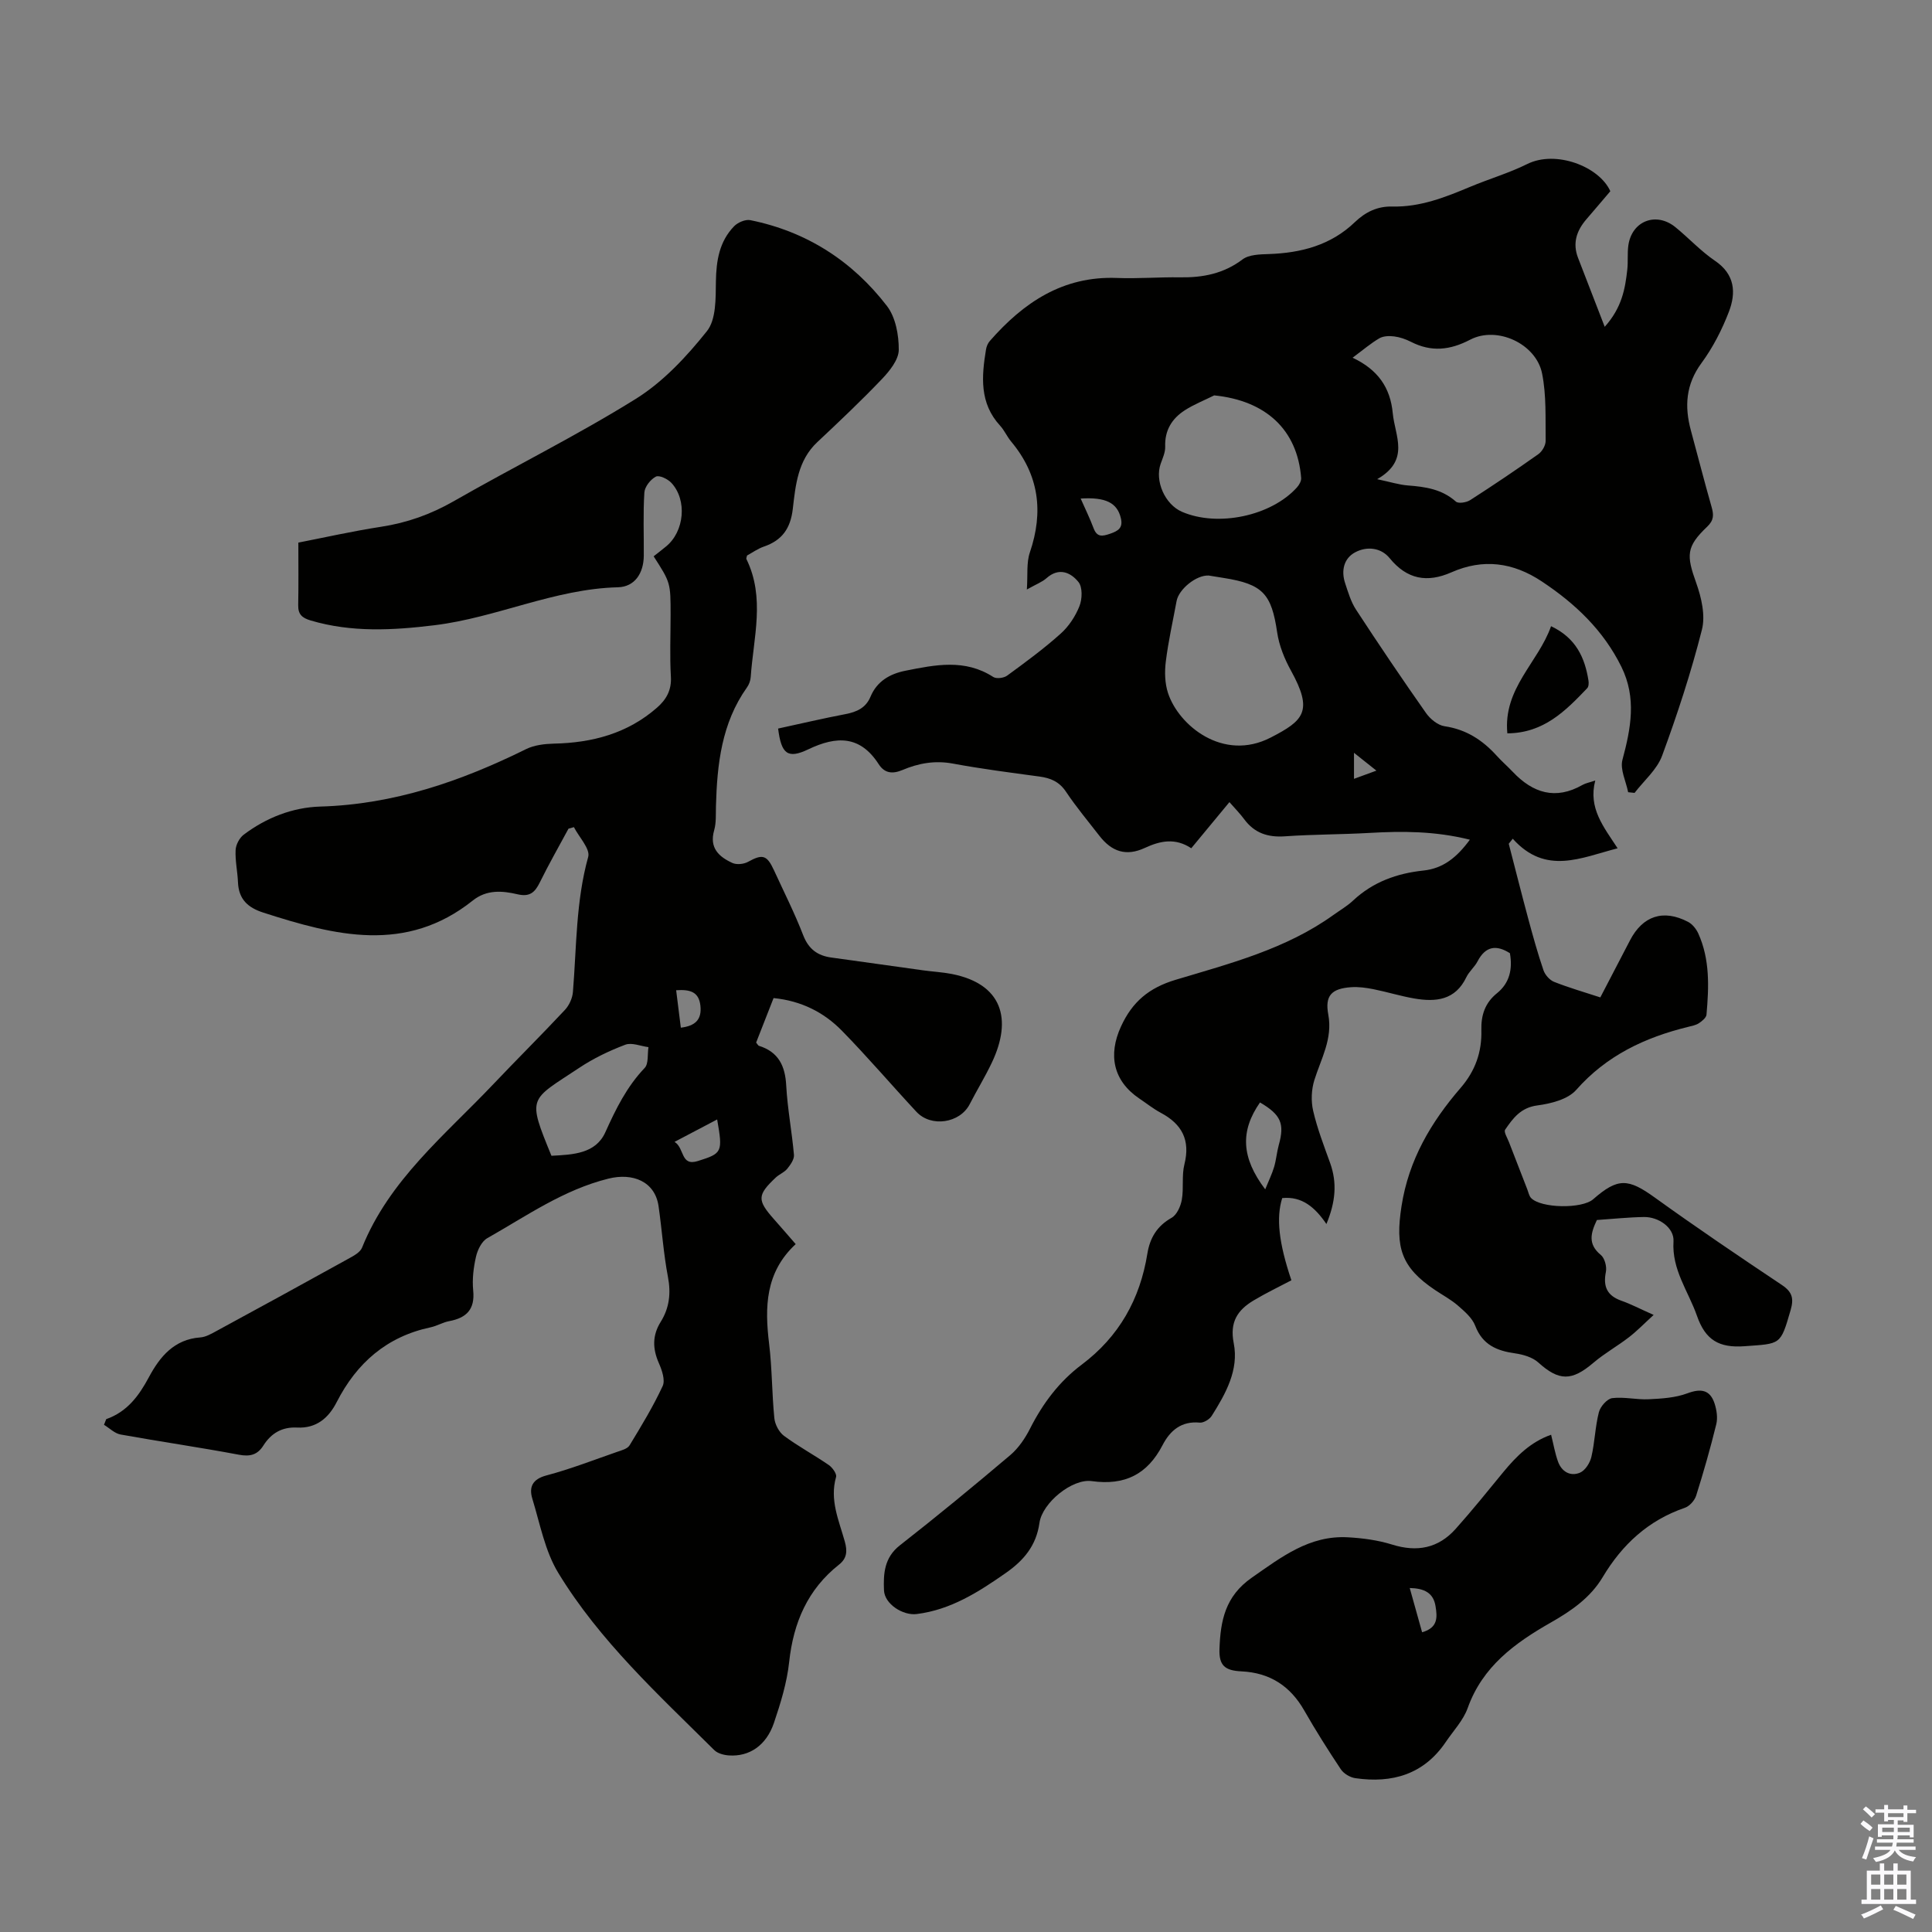
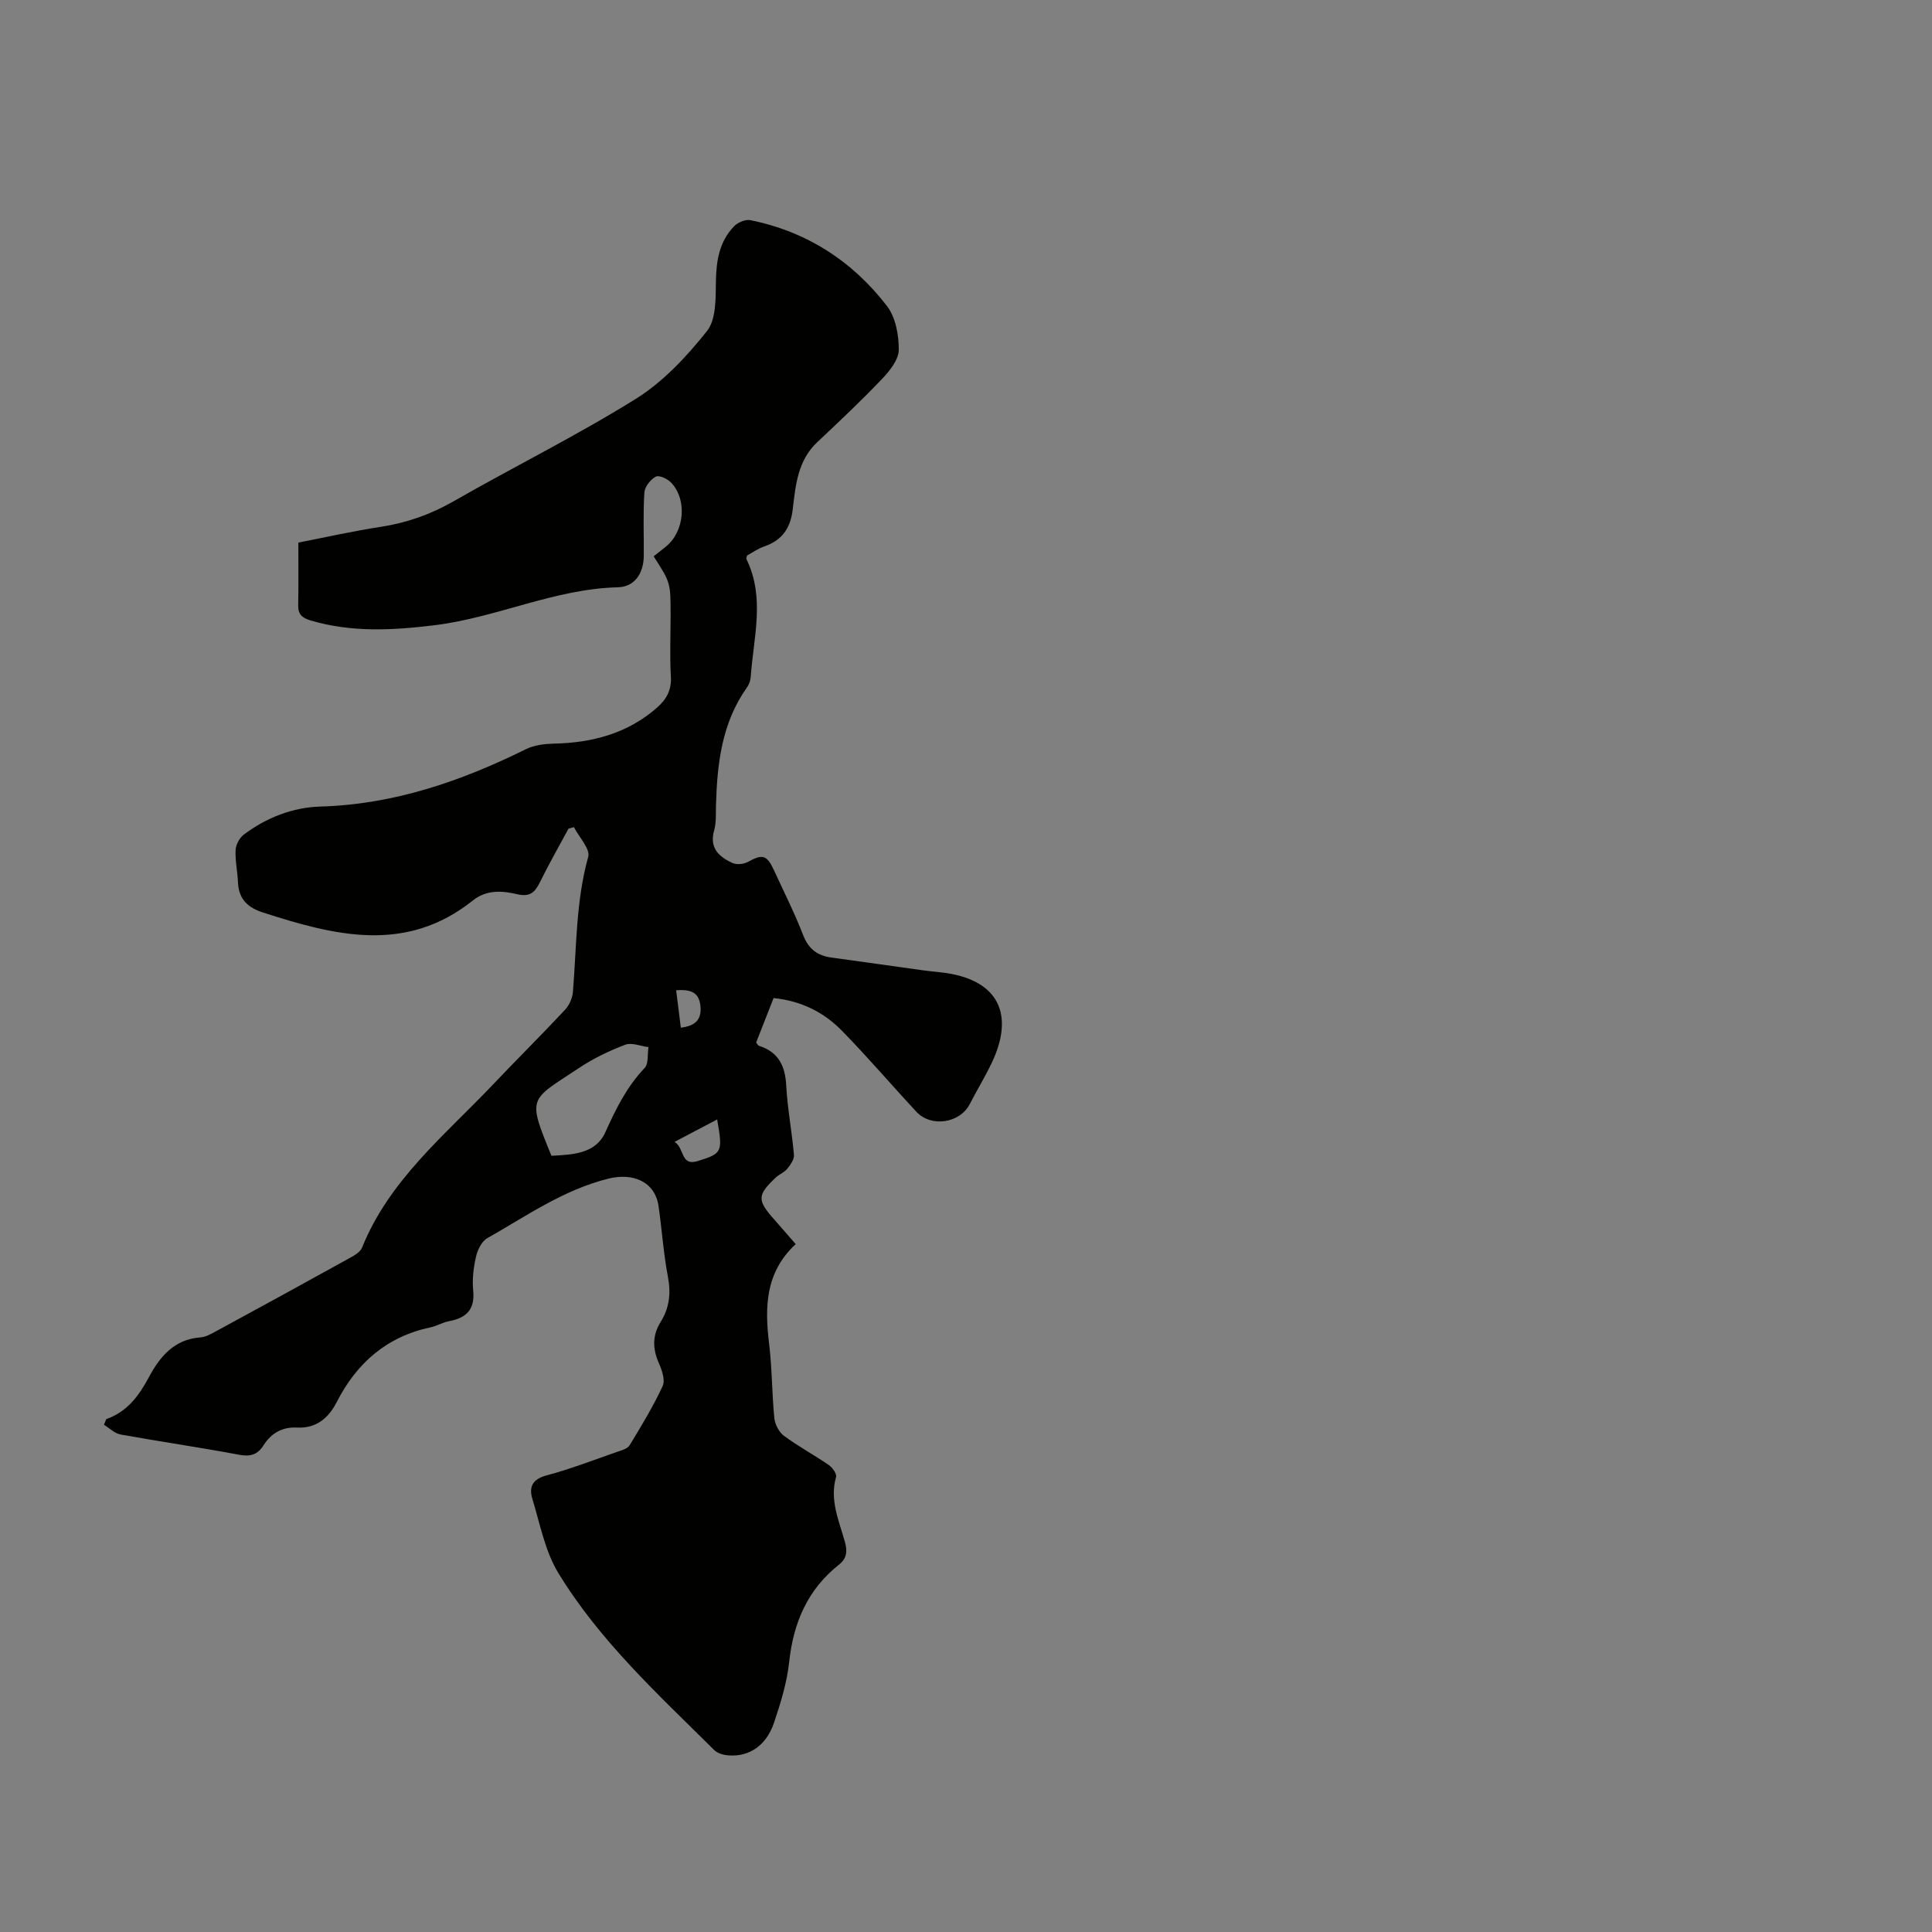
<svg xmlns="http://www.w3.org/2000/svg" enable-background="new 0 0 400 400" viewBox="0 0 400 400">
  <rect x="0" y="0" width="400" height="400" fill="#808080" stroke="none" />
  <g fill="#010100">
-     <path d="m304.32 173.85c-7.27-1.81-14.03-1.79-20.84-1.4-5.8.33-11.63.29-17.43.7-3.55.25-6.33-.66-8.46-3.55-.85-1.15-1.87-2.18-3.05-3.53-2.87 3.47-5.33 6.45-7.9 9.55-3.3-2.18-6.38-1.57-9.63-.06-3.83 1.77-6.82.81-9.41-2.54-2.33-3.01-4.78-5.93-6.89-9.09-1.4-2.1-3.21-2.85-5.53-3.16-5.98-.81-11.98-1.58-17.91-2.68-3.7-.69-7.11-.07-10.42 1.33-2.08.87-3.7.69-4.93-1.21-3.84-5.97-8.74-5.86-14.57-3.07-4.27 2.04-5.59.97-6.25-4.3 4.63-1 9.27-2.1 13.95-2.99 2.34-.45 4.22-1.29 5.18-3.61 1.34-3.2 4.01-4.73 7.22-5.37 6.16-1.23 12.32-2.51 18.19 1.29.65.42 2.19.23 2.88-.28 3.79-2.77 7.59-5.56 11.08-8.69 1.68-1.5 3.06-3.6 3.89-5.7.58-1.46.66-3.91-.2-4.98-1.62-2.02-4.06-3.09-6.63-.8-.89.79-2.09 1.23-4.06 2.34.21-3.04-.11-5.53.62-7.67 2.87-8.43 1.9-16.05-3.87-22.96-.86-1.03-1.4-2.32-2.3-3.3-4.28-4.66-3.83-10.16-2.91-15.75.1-.63.38-1.31.8-1.78 6.97-7.96 15.13-13.48 26.32-13.04 4.35.17 8.72-.2 13.08-.13 4.71.07 9-.76 12.91-3.71 1.34-1.01 3.6-1.05 5.45-1.11 6.69-.23 12.85-1.84 17.8-6.6 2.21-2.12 4.7-3.32 7.77-3.24 5.75.14 10.93-1.91 16.11-4.08 3.91-1.64 8.03-2.84 11.82-4.72 5.9-2.94 14.91.5 17.2 5.63-1.75 2.05-3.33 3.93-4.93 5.78-2.05 2.37-2.94 4.97-1.74 8.05 1.76 4.51 3.49 9.03 5.51 14.24 3.56-3.97 4.23-7.87 4.67-11.81.19-1.66-.01-3.37.22-5.03.71-5.07 5.74-7.04 9.74-3.79 2.78 2.26 5.24 4.95 8.18 6.95 4.18 2.82 4.41 6.64 2.89 10.59-1.43 3.72-3.31 7.39-5.66 10.59-3.26 4.43-3.55 8.98-2.2 13.96 1.43 5.28 2.79 10.59 4.29 15.85.46 1.63.49 2.74-.93 4.09-4.36 4.14-4.3 5.93-2.26 11.62 1.08 3.03 1.94 6.74 1.18 9.71-2.24 8.83-5.09 17.53-8.24 26.08-1.06 2.87-3.75 5.15-5.7 7.69-.44-.05-.89-.1-1.33-.14-.44-2.25-1.71-4.72-1.18-6.71 1.75-6.52 2.96-12.81-.22-19.26-3.74-7.58-9.57-13.09-16.49-17.68-5.95-3.95-12.13-4.77-18.69-1.88-5.04 2.22-9.2 1.48-12.8-2.93-1.81-2.22-4.73-2.48-7.1-1.23-2.39 1.25-2.98 3.82-2.11 6.43.62 1.88 1.2 3.86 2.27 5.49 4.71 7.21 9.53 14.35 14.48 21.39.87 1.23 2.44 2.52 3.84 2.72 4.48.66 7.87 2.88 10.8 6.12 1.05 1.16 2.24 2.19 3.32 3.33 4.16 4.39 8.85 5.88 14.43 2.7.65-.37 1.43-.5 2.64-.91-1.5 5.74 1.77 9.63 4.63 14.03-7.57 1.94-14.88 5.64-21.71-1.98-.28.35-.56.69-.83 1.04 1.35 5.2 2.66 10.42 4.06 15.61.96 3.55 1.94 7.1 3.13 10.58.33.96 1.27 2.03 2.19 2.4 3 1.19 6.11 2.09 9.58 3.22 2.06-3.96 4.11-7.88 6.15-11.82 2.63-5.07 6.9-6.49 12.01-3.82.89.46 1.69 1.46 2.12 2.4 2.44 5.4 2.2 11.12 1.7 16.82-.06.64-.93 1.34-1.58 1.77-.63.41-1.45.56-2.21.75-8.95 2.19-16.89 5.92-23.19 13.06-1.73 1.96-5.24 2.84-8.06 3.21-3.42.45-5.03 2.66-6.65 5.02-.32.47.48 1.73.81 2.61 1.25 3.26 2.52 6.52 3.79 9.77.23.6.36 1.33.77 1.76 2.05 2.15 10.56 2.28 12.86.26 5.13-4.49 7.24-4.33 12.8-.32 8.62 6.21 17.42 12.16 26.25 18.06 2.16 1.44 2.54 2.78 1.82 5.24-2.11 7.28-2.01 6.9-9.53 7.45-5.31.39-8.11-1.3-9.85-6.29-1.78-5.09-5.23-9.52-4.86-15.43.17-2.79-3.05-5.08-6.13-5.03-3.23.05-6.46.4-9.73.62-1.3 2.72-1.9 5.01.81 7.23.81.66 1.27 2.43 1.05 3.52-.61 3.05.26 4.92 3.23 5.97 1.97.69 3.84 1.68 6.66 2.93-2.01 1.84-3.47 3.36-5.13 4.63-2.38 1.84-5.04 3.32-7.32 5.26-4.52 3.86-7.15 3.82-11.44-.05-1.2-1.08-3.12-1.64-4.79-1.88-3.79-.53-6.75-1.77-8.26-5.71-.62-1.62-2.19-2.97-3.57-4.17-1.42-1.24-3.13-2.15-4.71-3.21-7.08-4.73-8.31-8.87-6.98-17.39 1.49-9.6 6.11-17.39 12.24-24.49 3.03-3.51 4.41-7.41 4.29-11.93-.08-3.08.73-5.65 3.24-7.67 2.59-2.09 3.26-4.96 2.67-8.28-2.77-1.76-5.03-1.52-6.7 1.69-.61 1.18-1.75 2.09-2.32 3.28-2.28 4.77-6.31 5.17-10.75 4.41-2.86-.49-5.64-1.36-8.49-1.93-1.52-.3-3.11-.52-4.64-.41-4.06.29-5.43 1.76-4.7 5.68.93 5.01-1.49 9.1-2.88 13.53-.62 1.97-.72 4.35-.26 6.36.85 3.68 2.23 7.25 3.52 10.83 1.48 4.12 1.12 8.09-.77 12.63-2.33-3.41-5.02-5.79-9.15-5.37-1.28 4.07-.72 9.26 1.9 17.02-2.58 1.36-5.26 2.64-7.8 4.16-3.32 1.98-5.01 4.45-4.14 8.86 1.1 5.54-1.66 10.45-4.55 15.04-.46.73-1.69 1.48-2.48 1.41-3.82-.37-6.15 1.65-7.71 4.67-3.14 6.04-7.81 8.39-14.65 7.44-4.06-.57-10.25 4.51-10.83 8.64-.67 4.78-3.31 7.83-7.03 10.42-5.63 3.93-11.35 7.58-18.38 8.46-2.84.36-6.66-2.06-6.78-4.91-.14-3.39.03-6.76 3.27-9.3 7.75-6.06 15.36-12.33 22.87-18.69 1.72-1.46 3.11-3.52 4.14-5.57 2.63-5.17 6.01-9.68 10.65-13.16 7.73-5.8 12.08-13.55 13.6-22.99.53-3.26 2-5.72 5.02-7.42 1.08-.61 1.87-2.37 2.11-3.73.43-2.4-.05-5 .54-7.34 1.26-5.02-.51-8.33-4.88-10.66-1.57-.84-2.98-1.97-4.47-2.97-5.39-3.65-6.49-9.01-3.78-14.91 2.35-5.12 5.79-8 11.3-9.66 11.3-3.39 22.87-6.37 32.7-13.44 1.36-.98 2.84-1.83 4.05-2.97 4.11-3.85 9.07-5.63 14.54-6.21 4.11-.43 6.94-2.72 9.64-6.39zm-19.19-74.64c2.75.58 4.54 1.16 6.37 1.3 3.62.27 7.04.77 9.93 3.34.52.46 2.19.19 2.96-.31 4.78-3.07 9.49-6.24 14.12-9.52.79-.56 1.52-1.84 1.5-2.78-.06-4.65.17-9.41-.74-13.92-1.24-6.16-9.32-9.89-14.87-7-4.21 2.2-8.07 2.6-12.28.45-1.08-.55-2.29-.97-3.48-1.12-1-.13-2.23-.09-3.06.39-1.78 1.04-3.37 2.41-5.54 4.02 5.23 2.47 7.82 6.16 8.32 11.53.45 4.69 3.65 9.66-3.23 13.62zm-34.87 19.95c-2.57-.15-6.21 2.83-6.66 5.28-.77 4.17-1.71 8.31-2.23 12.51-.27 2.14-.21 4.52.46 6.55 2.19 6.67 11.39 14.29 21.26 9.2 6.83-3.52 8.84-5.44 4.2-13.84-1.35-2.44-2.47-5.21-2.87-7.95-1.17-7.95-2.95-9.97-11.06-11.25-1.1-.17-2.21-.36-3.1-.5zm1.13-37.3c-2.04 1.02-4.19 1.86-6.1 3.09-2.65 1.71-4.17 4.15-4.05 7.52.04 1.17-.52 2.38-.93 3.53-1.27 3.56.87 8.43 4.4 9.96 7.42 3.21 18.49.88 23.82-5.06.46-.51.91-1.32.86-1.95-.78-9.99-7.31-16.01-18-17.09zm9.48 146.39c-4.12 5.91-3.9 11.41 1.08 17.99.74-1.83 1.41-3.19 1.84-4.63.44-1.48.56-3.07.97-4.56 1.23-4.4.47-6.24-3.89-8.8zm-37.13-125.03c.92 2.09 1.9 4.07 2.67 6.13.72 1.92 1.81 1.7 3.41 1.16 1.72-.59 2.74-1.23 2.23-3.28-.76-3.12-3.12-4.34-8.31-4.01zm56.59 58.03c1.68-.61 2.93-1.08 4.64-1.7-1.7-1.35-2.92-2.33-4.64-3.69z" />
    <path d="m21.99 293.82c4.35-1.53 6.77-4.83 8.85-8.71 2.25-4.2 5.21-7.82 10.62-8.21 1.15-.08 2.31-.76 3.38-1.34 9.14-4.96 18.26-9.95 27.36-14.99 1.04-.57 2.37-1.29 2.76-2.26 5.63-14 17.13-23.26 27.09-33.75 4.93-5.2 10.02-10.24 14.91-15.47.89-.95 1.56-2.44 1.66-3.73.76-9.34.6-18.75 3.16-27.95.46-1.65-1.9-4.09-2.96-6.16-.37.11-.75.21-1.12.32-2 3.71-4.09 7.37-5.95 11.15-1.02 2.07-2.1 3.02-4.61 2.43-3.15-.74-6.38-1-9.25 1.29-13.85 11.05-28.55 7.28-43.36 2.51-3.27-1.05-5.11-2.8-5.26-6.29-.09-2.23-.6-4.45-.49-6.66.05-1.11.79-2.52 1.68-3.19 4.67-3.52 10.12-5.65 15.85-5.82 15.25-.44 29.14-5.24 42.6-11.89 1.7-.84 3.82-1.09 5.76-1.14 7.95-.17 15.24-2.09 21.36-7.45 1.93-1.69 3.03-3.62 2.87-6.41-.25-4.24-.06-8.5-.06-12.76 0-6.7 0-6.7-3.51-12.16.85-.67 1.72-1.34 2.57-2.04 3.79-3.09 4.42-9.6 1.1-13.17-.75-.81-2.52-1.65-3.21-1.29-1.1.57-2.3 2.09-2.38 3.28-.28 4.35-.09 8.72-.12 13.09-.03 3.63-1.87 6.45-5.36 6.54-13.17.33-25.11 6.29-37.99 7.86-8.61 1.05-17.13 1.52-25.6-.98-1.78-.53-2.64-1.26-2.6-3.17.08-4.14.03-8.27.03-12.96 5.38-1.05 11.23-2.37 17.15-3.28 5.38-.83 10.27-2.57 15.02-5.29 12.51-7.17 25.48-13.58 37.71-21.2 5.65-3.52 10.51-8.74 14.71-14.01 1.93-2.42 1.81-6.79 1.86-10.29.07-4.32.71-8.27 3.77-11.43.77-.79 2.33-1.46 3.35-1.26 11.65 2.35 21.13 8.46 28.3 17.78 1.79 2.33 2.46 6.02 2.44 9.08-.02 2.03-1.88 4.35-3.46 6.01-4.31 4.52-8.85 8.81-13.41 13.09-4.03 3.78-4.5 8.89-5.07 13.82-.47 4.05-2.22 6.52-6 7.81-1.25.43-2.36 1.24-3.47 1.84-.07.34-.21.59-.13.75 3.92 8 1.45 16.24.89 24.4-.05.75-.35 1.57-.79 2.18-5.24 7.38-6.17 15.87-6.41 24.55-.05 1.68.08 3.43-.37 5.01-1.05 3.66.99 5.49 3.78 6.77.88.4 2.36.25 3.24-.24 2.98-1.64 3.89-1.45 5.36 1.74 2.05 4.47 4.28 8.87 6.05 13.45 1.12 2.89 2.97 4.24 5.85 4.63 6.31.86 12.62 1.77 18.93 2.64 1.99.28 4.02.38 5.98.76 10.4 2.04 12.63 9.28 8.28 18.4-1.39 2.92-3.09 5.69-4.57 8.57-2.02 3.92-7.98 4.85-11.03 1.56-5.18-5.57-10.12-11.37-15.44-16.8-3.74-3.81-8.41-6.17-14.13-6.74-1.23 3.13-2.44 6.22-3.61 9.21.29.34.4.61.57.67 4.06 1.27 5.45 4.16 5.66 8.25.26 4.79 1.18 9.54 1.6 14.33.08.92-.72 2.05-1.38 2.87-.61.75-1.65 1.14-2.38 1.82-3.86 3.64-3.88 4.68-.39 8.62 1.47 1.66 2.92 3.34 4.51 5.17-6.31 5.86-6.43 13.05-5.5 20.66.62 5.1.57 10.27 1.08 15.38.13 1.29.97 2.89 1.99 3.65 2.96 2.19 6.23 3.95 9.27 6.04.76.52 1.7 1.83 1.52 2.48-1.37 4.77.6 9.03 1.81 13.38.53 1.91.48 3.44-1.18 4.75-6.51 5.14-9.46 12.01-10.34 20.16-.46 4.29-1.77 8.54-3.16 12.65-1.59 4.67-5.11 7.01-9.33 6.71-1.04-.07-2.32-.41-3.02-1.1-11.59-11.51-23.73-22.61-32.29-36.68-2.76-4.53-3.78-10.15-5.37-15.35-.73-2.39-.03-4.06 2.92-4.84 4.95-1.31 9.76-3.19 14.61-4.87.92-.32 2.15-.63 2.59-1.35 2.44-4.01 4.89-8.04 6.86-12.29.56-1.22-.15-3.29-.79-4.74-1.32-3-1.37-5.74.39-8.56 1.78-2.86 2.14-5.89 1.49-9.29-.92-4.82-1.24-9.76-1.94-14.63-.74-5.17-5.38-6.96-10.37-5.72-9.34 2.32-16.98 7.74-25.09 12.33-1.16.65-2.02 2.43-2.34 3.83-.52 2.27-.81 4.7-.58 7 .39 3.92-1.39 5.68-4.98 6.35-1.3.24-2.51.99-3.81 1.27-9.09 1.92-15.32 7.37-19.47 15.49-1.7 3.33-4.25 5.47-8.19 5.27-3.11-.16-5.37 1.16-6.99 3.72-1.23 1.94-2.76 2.34-5.09 1.9-8.13-1.53-16.32-2.71-24.47-4.18-1.23-.22-2.3-1.32-3.44-2.01.16-.39.31-.78.46-1.17zm92.18-54.53c4.49-.23 9.15-.42 11.16-4.87 2.18-4.84 4.44-9.43 8.14-13.31.84-.88.55-2.85.79-4.31-1.62-.21-3.46-1.01-4.81-.5-3.32 1.26-6.6 2.83-9.55 4.8-10.3 6.84-10.8 5.81-5.73 18.19zm34.31-7.52c-2.87 1.51-5.62 2.96-8.82 4.64 2.11 1.32 1.21 5.1 4.82 3.97 5.07-1.59 5.18-1.82 4-8.61zm-8.49-26.75c.34 2.76.65 5.24.97 7.75 2.87-.35 4.39-1.57 4.05-4.57-.32-2.81-2.06-3.39-5.02-3.18z" />
-     <path d="m321.14 297.05c.49 1.95.8 3.81 1.43 5.56.75 2.08 2.54 3.12 4.53 2.3 1.09-.45 2.09-2.03 2.38-3.28.71-3.04.78-6.23 1.55-9.24.3-1.18 1.7-2.78 2.76-2.92 2.48-.31 5.06.36 7.58.23 2.68-.13 5.49-.3 7.96-1.22 2.8-1.05 4.72-.78 5.66 2.12.43 1.33.67 2.94.35 4.26-1.22 4.98-2.63 9.91-4.17 14.8-.32 1.01-1.38 2.19-2.36 2.52-7.56 2.59-12.98 7.63-16.99 14.35-2.57 4.3-6.54 7-10.71 9.38-7.48 4.26-14.16 9.1-17.24 17.72-.91 2.55-2.97 4.71-4.53 7.02-4.55 6.73-11.1 8.61-18.75 7.5-1.08-.16-2.38-.94-2.98-1.83-2.65-3.98-5.21-8.03-7.58-12.18-2.9-5.09-7.14-7.82-12.97-8.1-3.46-.16-4.71-1.2-4.58-4.67.21-5.76 1.15-10.87 6.69-14.73 6.16-4.29 11.93-8.79 19.87-8.36 3.09.17 6.25.59 9.19 1.51 5.16 1.61 9.56.76 13.13-3.23 3.42-3.82 6.64-7.83 9.9-11.8 2.72-3.3 5.69-6.25 9.88-7.71zm-26.71 40.89c3.34-.93 3.15-3.17 2.78-5.41-.45-2.78-2.36-3.68-5.34-3.75.87 3.13 1.69 6.04 2.56 9.16z" />
-     <path d="m312.08 151.83c-.9-9.33 6.4-14.65 9.05-22.18 5.13 2.42 7 6.48 7.75 11.28.08.51.04 1.24-.27 1.56-4.48 4.69-9.01 9.3-16.53 9.34z" />
  </g>
-   <path d="m385.2 377.6.6-.7c.6.4 1.3.9 1.9 1.5l-.6.7c-.8-.5-1.4-1-1.9-1.5zm.3 7.1c.6-1.4 1.1-2.9 1.5-4.5.3.1.6.3.9.4-.5 1.4-1 2.9-1.5 4.4zm.2-10.1.6-.6c.7.5 1.3 1.1 1.9 1.6l-.7.7c-.6-.6-1.2-1.2-1.8-1.7zm8.4-.8h.8v.9h1.8v.7h-1.8v1.8h-.8v-.3h-1.2v.9h3.3v2.6h-.8v-.4h-2.5c0 .3 0 .6-.1.8h3.4v.7h-3.5c0 .3-.1.6-.1.8h4v.7h-3.5c.7.9 1.9 1.3 3.6 1.5-.2.2-.4.5-.6.9-1.9-.3-3.2-1.1-3.8-2.3-.5 1.1-1.8 2-3.9 2.4-.2-.3-.4-.5-.6-.8 1.9-.4 3.1-.9 3.6-1.7h-3.2v-.7h3.5c.1-.2.1-.5.2-.8h-3.3v-.7h3.4c0-.2 0-.5 0-.8h-2.4v.3h-.8v-2.6h3.3v-.9h-1.2v.3h-.8v-1.8h-1.8v-.7h1.8v-.9h.8v.9h3.2zm-4.4 5.5h2.4c0-.3 0-.6 0-.9h-2.4zm1.2-3.1h3.2v-.8h-3.2zm4.4 2.2h-2.4v.9h2.5v-.9z" fill="#fbfafc" />
-   <path d="m389.2 385.8h.9v1.5h1.9v-1.5h.9v1.5h2.7v6h1.1v.9h-11.3v-.9h1.1v-6h2.7zm.2 8.7.5.8c-1.2.6-2.5 1.3-4 1.9-.2-.3-.3-.6-.6-.8 1.6-.6 3-1.3 4.1-1.9zm-2-4.3h1.9v-2.1h-1.9zm0 3.1h1.9v-2.2h-1.9zm2.7-3.1h1.9v-2.1h-1.9zm0 3.1h1.9v-2.2h-1.9zm2.4 1.3c1.4.6 2.7 1.2 4.1 1.8l-.5.9c-1.5-.7-2.8-1.4-4.1-1.9zm2.2-6.5h-1.9v2.1h1.9zm-1.9 5.2h1.9v-2.2h-1.9z" fill="#fbfafc" />
</svg>